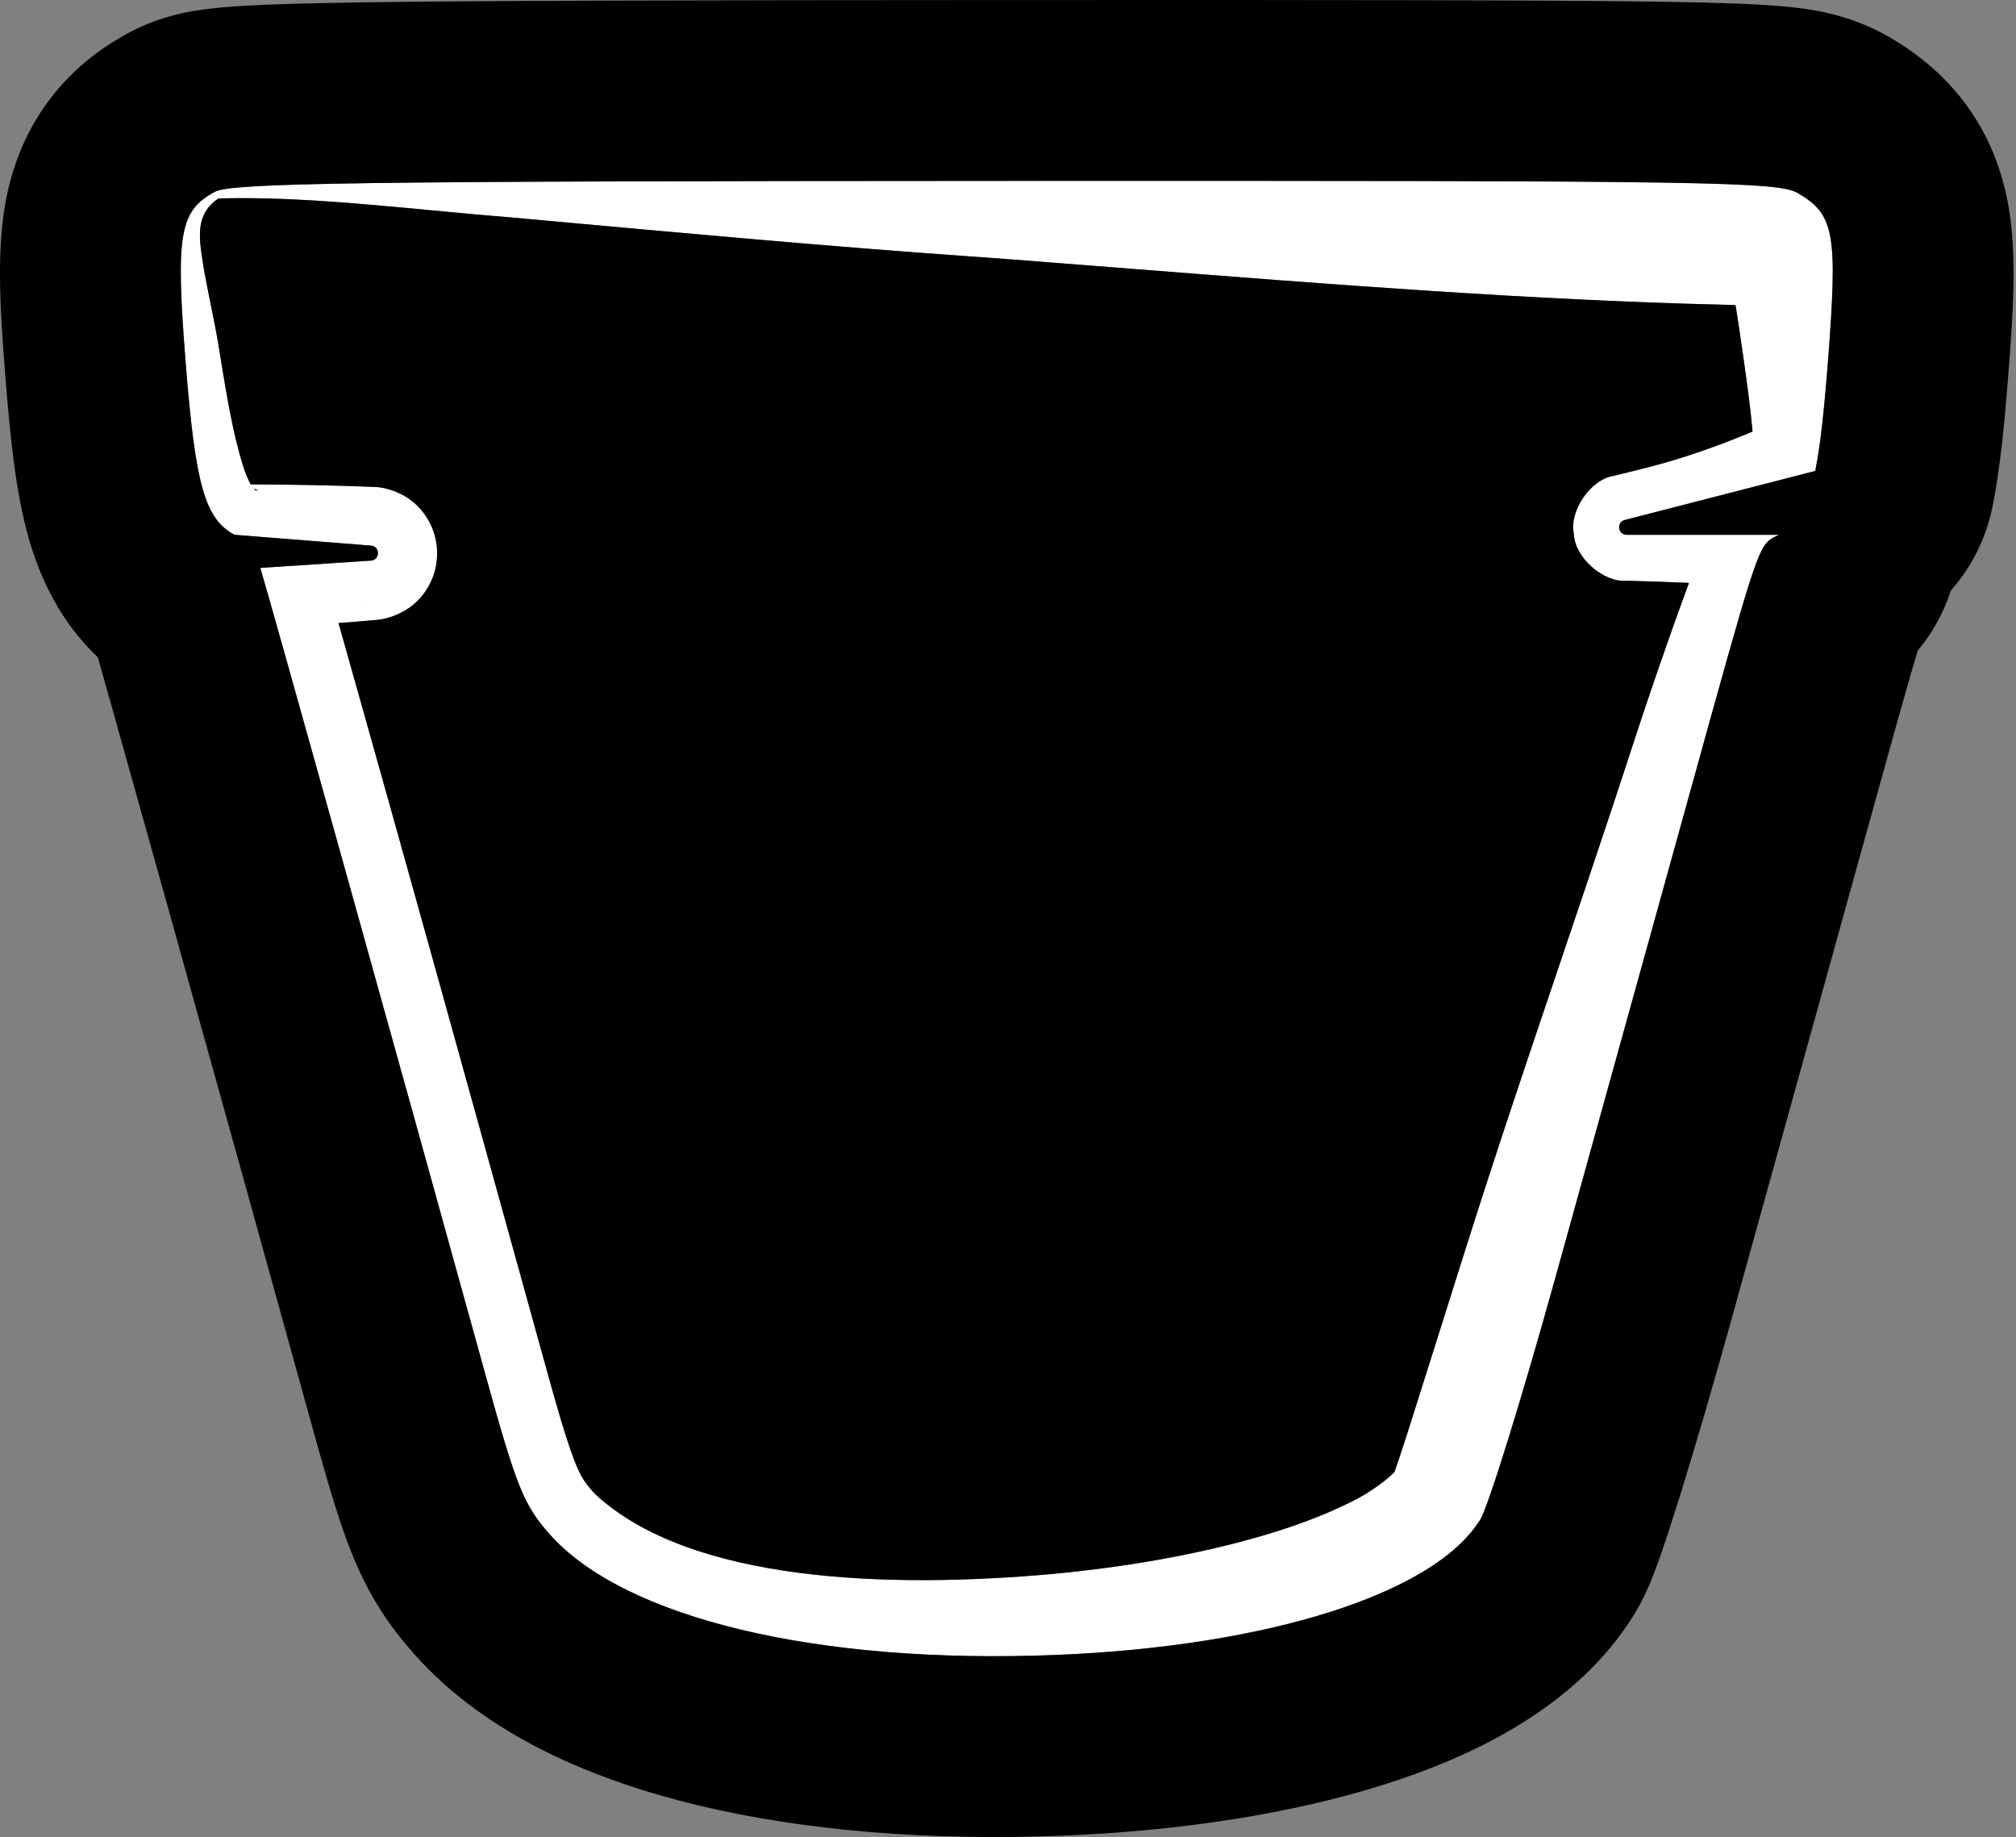
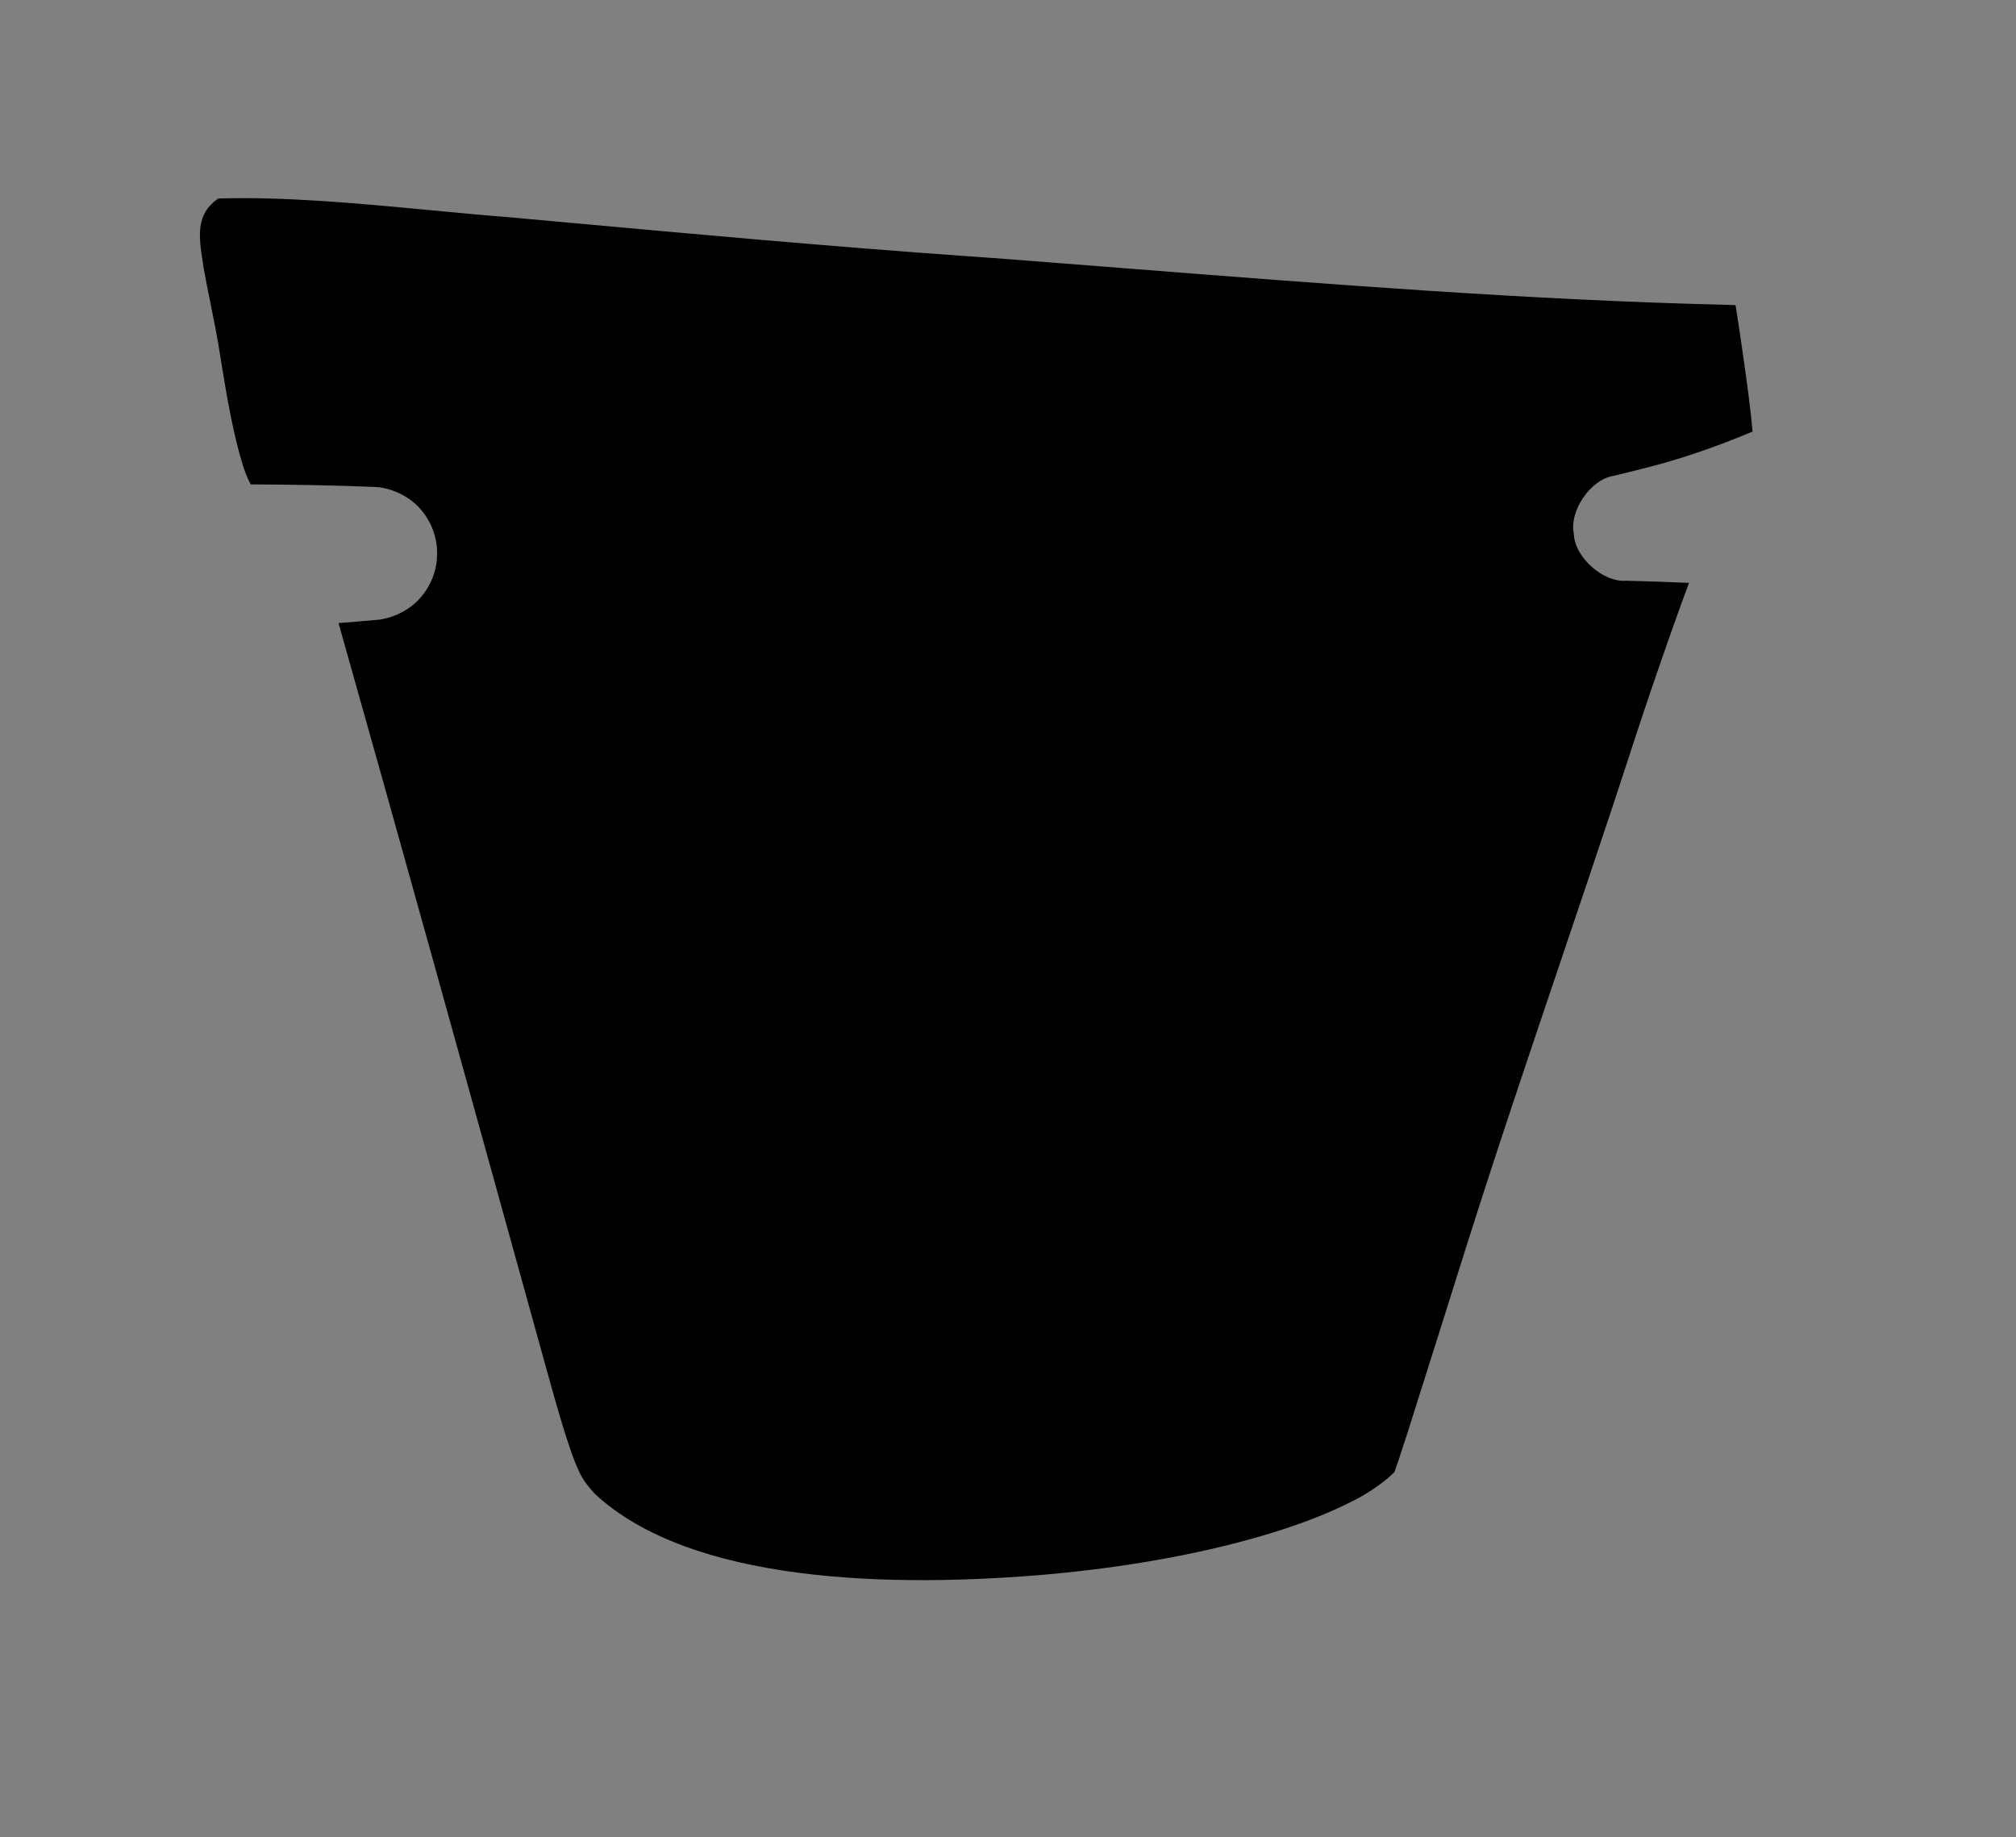
<svg xmlns="http://www.w3.org/2000/svg" width="428" height="390" viewBox="0 0 428 390" fill="none">
  <rect x="0" y="0" width="428" height="390" fill="#808080" stroke="none" />
-   <path d="M213.476 38.401C364.401 38.342 377.55 38.548 381.771 41.042C389.482 45.596 390.186 49.621 388.057 76.997C387.254 87.317 386.451 94.661 385.381 99.98L344.95 110.388C343.13 110.857 343.469 113.536 345.349 113.536H377.657C377.434 113.655 377.224 113.762 377.025 113.862C376.671 114.041 376.351 114.202 376.05 114.392C373.199 116.193 371.983 120.582 359.268 166.471C358.511 169.2 357.715 172.076 356.874 175.107C349.313 202.381 337.332 245.572 330.252 271.086C323.172 296.6 315.992 319.753 314.295 322.538C304.724 338.245 269.429 349.519 224.12 351.344C173.46 353.385 132.391 343.552 116.588 325.6C111.16 319.433 109.617 315.576 103.011 291.665C84.729 225.49 56.706 125.081 55.26 120.567L78.746 119.024C80.725 118.893 80.744 115.989 78.766 115.832L49.788 113.536C43.508 110.175 41.477 103.016 39.418 77.002C37.261 49.724 38.095 44.804 45.58 40.736C49.108 38.818 75.188 38.455 213.476 38.401ZM108.328 46.144C87.59 44.504 65.654 41.55 46.343 42.142C41.1 45.738 42.364 50.977 43.255 57.02C44.32 62.972 45.766 69.104 46.718 75.294C46.776 75.662 46.834 76.035 46.893 76.411C48.153 84.187 49.495 92.126 51.545 98.736C52.054 100.335 52.66 101.833 53.226 102.837C62.08 102.874 70.926 103.017 79.753 103.388C82.572 103.53 86.543 105.001 89.126 107.929C91.739 110.818 92.812 114.289 92.807 117.523C92.794 120.756 91.701 124.231 89.055 127.117C86.438 130.045 82.423 131.505 79.574 131.635C77.007 131.874 74.439 132.088 71.869 132.28C86.699 184.71 100.928 236.218 115.346 288.256C117.488 295.905 119.631 303.984 121.98 310.173C123.332 313.509 123.889 314.466 126.243 317.1C146.565 336.082 189.046 337.244 223.428 334.152C238.694 332.706 253.796 330.157 267.691 326.128C274.601 324.113 281.241 321.687 286.78 318.871C291.004 316.864 294.663 313.947 296.028 312.537C296.046 312.489 296.065 312.44 296.083 312.39C296.349 311.654 296.637 310.819 296.939 309.923C297.535 308.154 298.153 306.251 298.765 304.343C302.782 291.733 306.867 278.66 310.959 265.733C320.939 234.07 331.947 202.629 342.398 171.094C343.338 168.256 344.273 165.417 345.203 162.575C345.666 161.156 346.117 159.777 346.555 158.436C349.191 150.328 351.911 142.378 354.756 134.31C355.991 130.823 357.241 127.33 358.576 123.746C354.167 123.555 349.758 123.398 345.349 123.292C340.435 123.751 334.281 118.33 334.134 113.358C333.07 108.498 337.703 101.772 342.542 101.031C345.124 100.41 347.702 99.768 350.274 99.106C357.692 97.197 364.934 94.608 372.076 91.627C371.627 86.554 370.856 81.036 370.081 75.599C369.553 71.956 369.028 68.227 368.458 64.779C367.891 64.762 367.315 64.742 366.738 64.718C317.225 63.559 264.65 58.901 213.482 54.977C210.764 54.781 208.089 54.588 205.457 54.4C173.085 52.112 140.656 49.084 108.328 46.144ZM296.328 312.207C296.527 311.971 296.623 311.812 296.595 311.746C296.492 311.92 296.405 312.074 296.328 312.207ZM76.72 128.148C77.097 128.218 77.454 128.263 77.78 128.277C77.427 128.235 77.073 128.19 76.72 128.148ZM347.359 119.746C347.486 119.717 347.616 119.681 347.751 119.639C347.621 119.675 347.49 119.71 347.359 119.746ZM53.873 103.777C54.123 104.055 54.308 104.148 54.4 104.122C54.522 104.093 54.529 103.995 54.857 104.066L53.873 103.777Z" fill="white" />
-   <path fill-rule="evenodd" clip-rule="evenodd" d="M353.239 0.377C330.168 0.015 288.756 -0.021 213.46 0.008C144.399 0.035 103.02 0.14 78.458 0.481C66.282 0.651 57.614 0.884 51.567 1.245C48.602 1.422 45.49 1.673 42.567 2.101C42.518 2.109 42.464 2.116 42.404 2.125C40.645 2.38 34.402 3.283 27.897 6.658L27.245 7.003C22.898 9.366 16.173 13.623 10.466 21.214C4.663 28.936 2.165 37.069 1.032 43.735C-0.804 54.548 0.179 67.802 1.147 80.03C2.142 92.609 3.345 104.587 6.086 114.246C8.56 122.963 12.945 132.109 20.767 139.543C21.595 142.466 22.618 146.083 23.801 150.291C26.907 161.339 31.109 176.355 35.842 193.313C45.307 227.227 56.874 268.84 66.004 301.888L67.162 306.056C69.808 315.54 72.111 323.334 74.596 329.546C78.331 338.881 82.582 345.072 87.77 350.966C103.392 368.713 126.791 378.145 148.343 383.305C171.105 388.754 197.682 390.831 225.665 389.703C250.805 388.691 274.521 385.032 294.291 378.717C311.848 373.108 334.715 362.801 347.078 342.512C349.159 339.097 350.505 335.647 350.872 334.708L350.914 334.6C351.559 332.957 352.2 331.171 352.797 329.443C354.007 325.94 355.419 321.556 356.923 316.707C359.949 306.947 363.623 294.405 367.245 281.352C374.326 255.835 386.307 212.641 393.869 185.363C394.71 182.329 395.509 179.45 396.264 176.723C401.945 156.22 405.116 144.792 407.135 138.131C410.287 134.352 412.672 130.011 414.179 125.364C418.554 120.4 421.659 114.298 423.016 107.555C424.587 99.752 425.523 90.37 426.332 79.974L426.344 79.824C427.272 67.892 428.305 54.619 426.422 43.849C425.208 36.908 422.544 28.838 416.681 21.253C411.184 14.14 404.837 10.077 401.302 7.989C392.226 2.626 382.977 1.738 378.291 1.325C372.571 0.82 364.558 0.554 353.239 0.377ZM45.579 40.735C49.109 38.817 75.191 38.454 213.476 38.4C364.4 38.341 377.55 38.548 381.77 41.041C389.482 45.596 390.185 49.62 388.056 76.996C387.253 87.316 386.451 94.66 385.38 99.979L344.95 110.387C343.13 110.856 343.469 113.535 345.349 113.535H377.657C377.434 113.654 377.223 113.761 377.024 113.862L377.006 113.871C376.66 114.046 376.345 114.204 376.05 114.391C373.199 116.191 371.983 120.58 359.277 166.437L359.267 166.47C358.511 169.199 357.714 172.076 356.874 175.106C349.313 202.38 337.332 245.571 330.252 271.085C323.172 296.597 315.992 319.75 314.294 322.537C304.724 338.244 269.428 349.518 224.12 351.343C173.459 353.384 132.39 343.551 116.587 325.598C111.16 319.432 109.617 315.575 103.01 291.664C84.728 225.489 56.705 125.08 55.26 120.566L78.745 119.023C80.724 118.892 80.743 115.988 78.766 115.831L49.788 113.535C43.508 110.174 41.477 103.015 39.418 77.001C37.26 49.723 38.095 44.803 45.579 40.735ZM54.483 104.086C54.549 104.051 54.619 104.014 54.857 104.065L53.873 103.776C54.122 104.054 54.308 104.147 54.399 104.121C54.432 104.113 54.457 104.1 54.483 104.086Z" fill="black" />
  <path d="M91.536 44.641C97.17 45.174 102.792 45.706 108.328 46.143C111.477 46.43 114.626 46.717 117.776 47.004C146.972 49.666 176.238 52.334 205.457 54.399C208.089 54.587 210.764 54.78 213.482 54.976C221.702 55.606 229.959 56.256 238.234 56.906C281.464 60.306 325.18 63.744 366.738 64.718C367.314 64.741 367.891 64.761 368.458 64.778C368.938 67.684 369.387 70.791 369.832 73.878C369.915 74.452 369.998 75.026 370.081 75.598C370.856 81.035 371.627 86.553 372.076 91.626C364.934 94.607 357.691 97.196 350.274 99.105C347.702 99.767 345.124 100.409 342.541 101.03C337.703 101.771 333.07 108.497 334.134 113.357C334.281 118.329 340.435 123.75 345.349 123.291C349.757 123.397 354.167 123.554 358.575 123.745C357.241 127.329 355.99 130.823 354.756 134.309C351.91 142.376 349.191 150.328 346.555 158.435C346.116 159.776 345.666 161.155 345.203 162.574C344.273 165.416 343.338 168.256 342.398 171.093C338.76 182.069 335.055 193.034 331.349 204.001C324.408 224.542 317.465 245.09 310.959 265.732L304.834 285.156C302.799 291.616 300.773 298.037 298.765 304.342C298.153 306.25 297.535 308.153 296.939 309.922C296.636 310.818 296.348 311.653 296.083 312.389C296.065 312.438 296.045 312.488 296.028 312.536C294.662 313.946 291.004 316.863 286.78 318.87C281.24 321.686 274.601 324.112 267.69 326.126C253.795 330.156 238.694 332.705 223.428 334.151C189.046 337.243 146.565 336.081 126.243 317.099C123.889 314.465 123.332 313.508 121.98 310.172C119.958 304.845 118.088 298.117 116.24 291.468C115.942 290.393 115.643 289.32 115.345 288.255C113.857 282.882 112.37 277.515 110.885 272.152L110.785 271.79C97.917 225.332 85.133 179.173 71.869 132.279C74.438 132.087 77.007 131.873 79.573 131.634C82.423 131.504 86.437 130.044 89.054 127.117C91.7 124.23 92.794 120.755 92.806 117.522C92.811 114.288 91.738 110.817 89.126 107.928C86.543 105 82.572 103.529 79.753 103.387C70.926 103.016 62.08 102.873 53.226 102.836C52.659 101.832 52.053 100.334 51.545 98.735C49.495 92.126 48.152 84.186 46.893 76.41L46.818 75.93L46.718 75.293C46.151 71.612 45.41 67.951 44.679 64.336C44.18 61.873 43.686 59.431 43.255 57.019C43.189 56.575 43.121 56.134 43.055 55.699C42.213 50.214 41.485 45.473 46.343 42.141C60.499 41.707 76.065 43.179 91.536 44.641Z" fill="black" />
</svg>